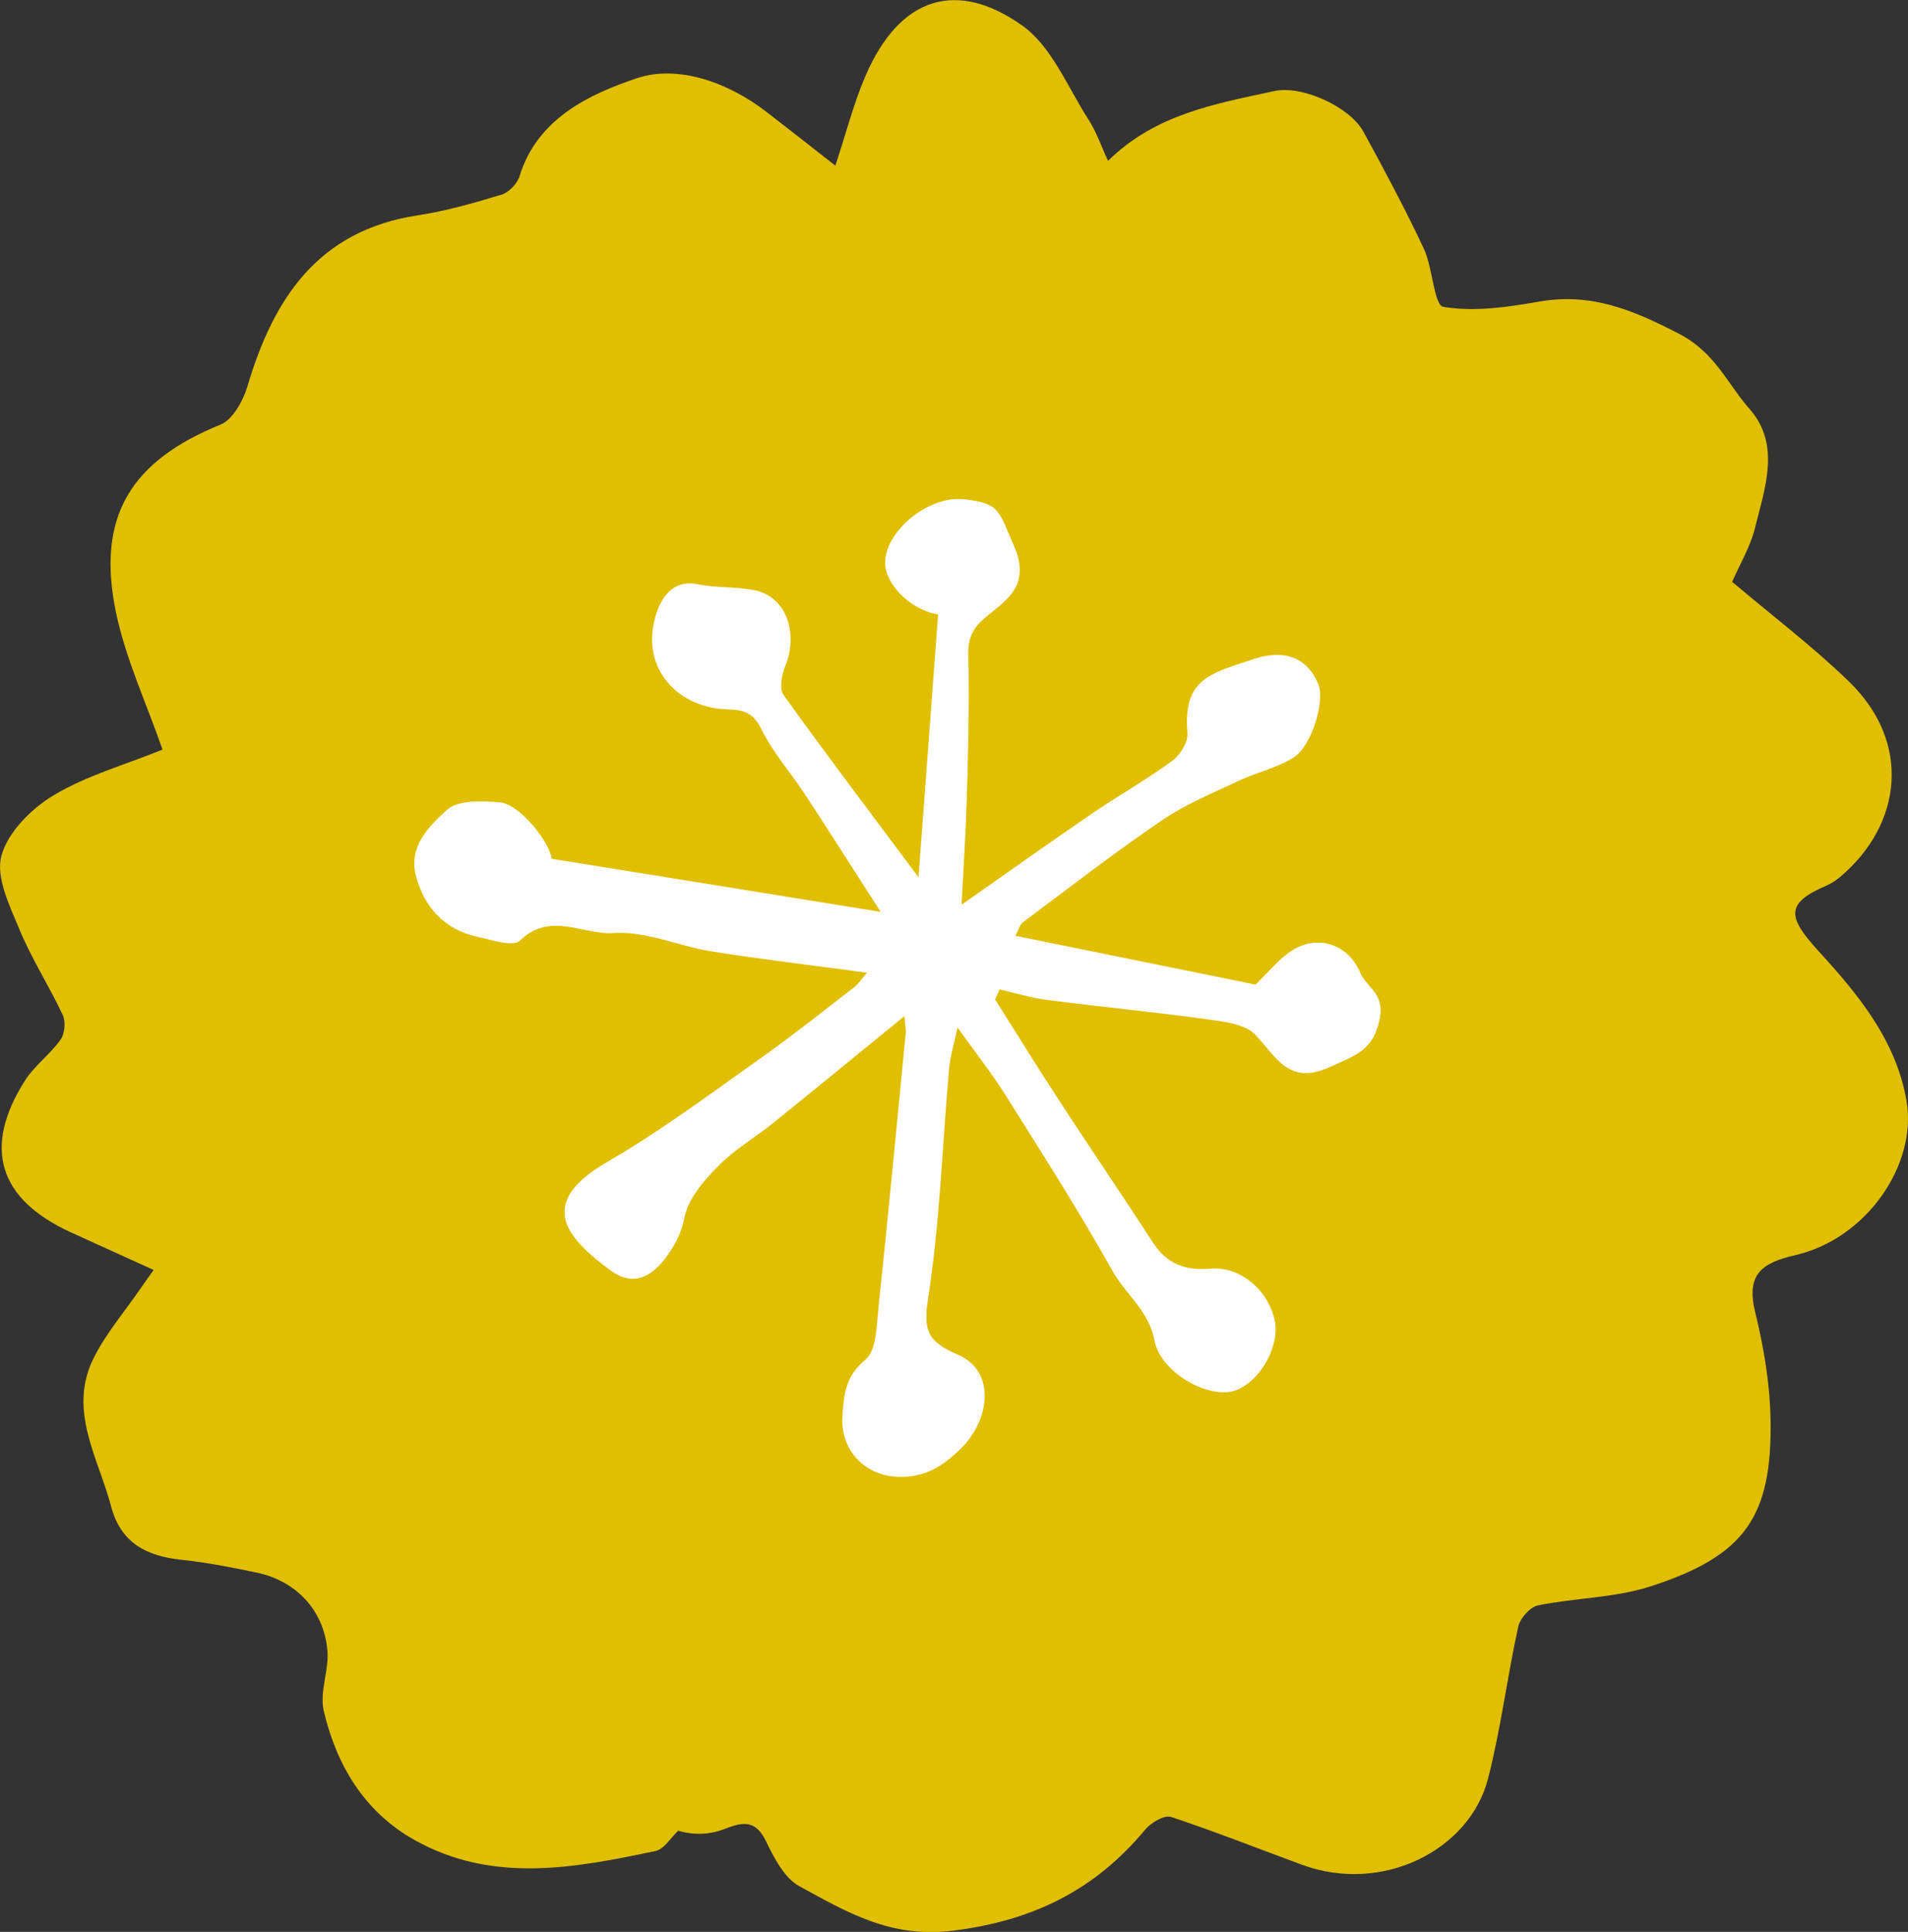
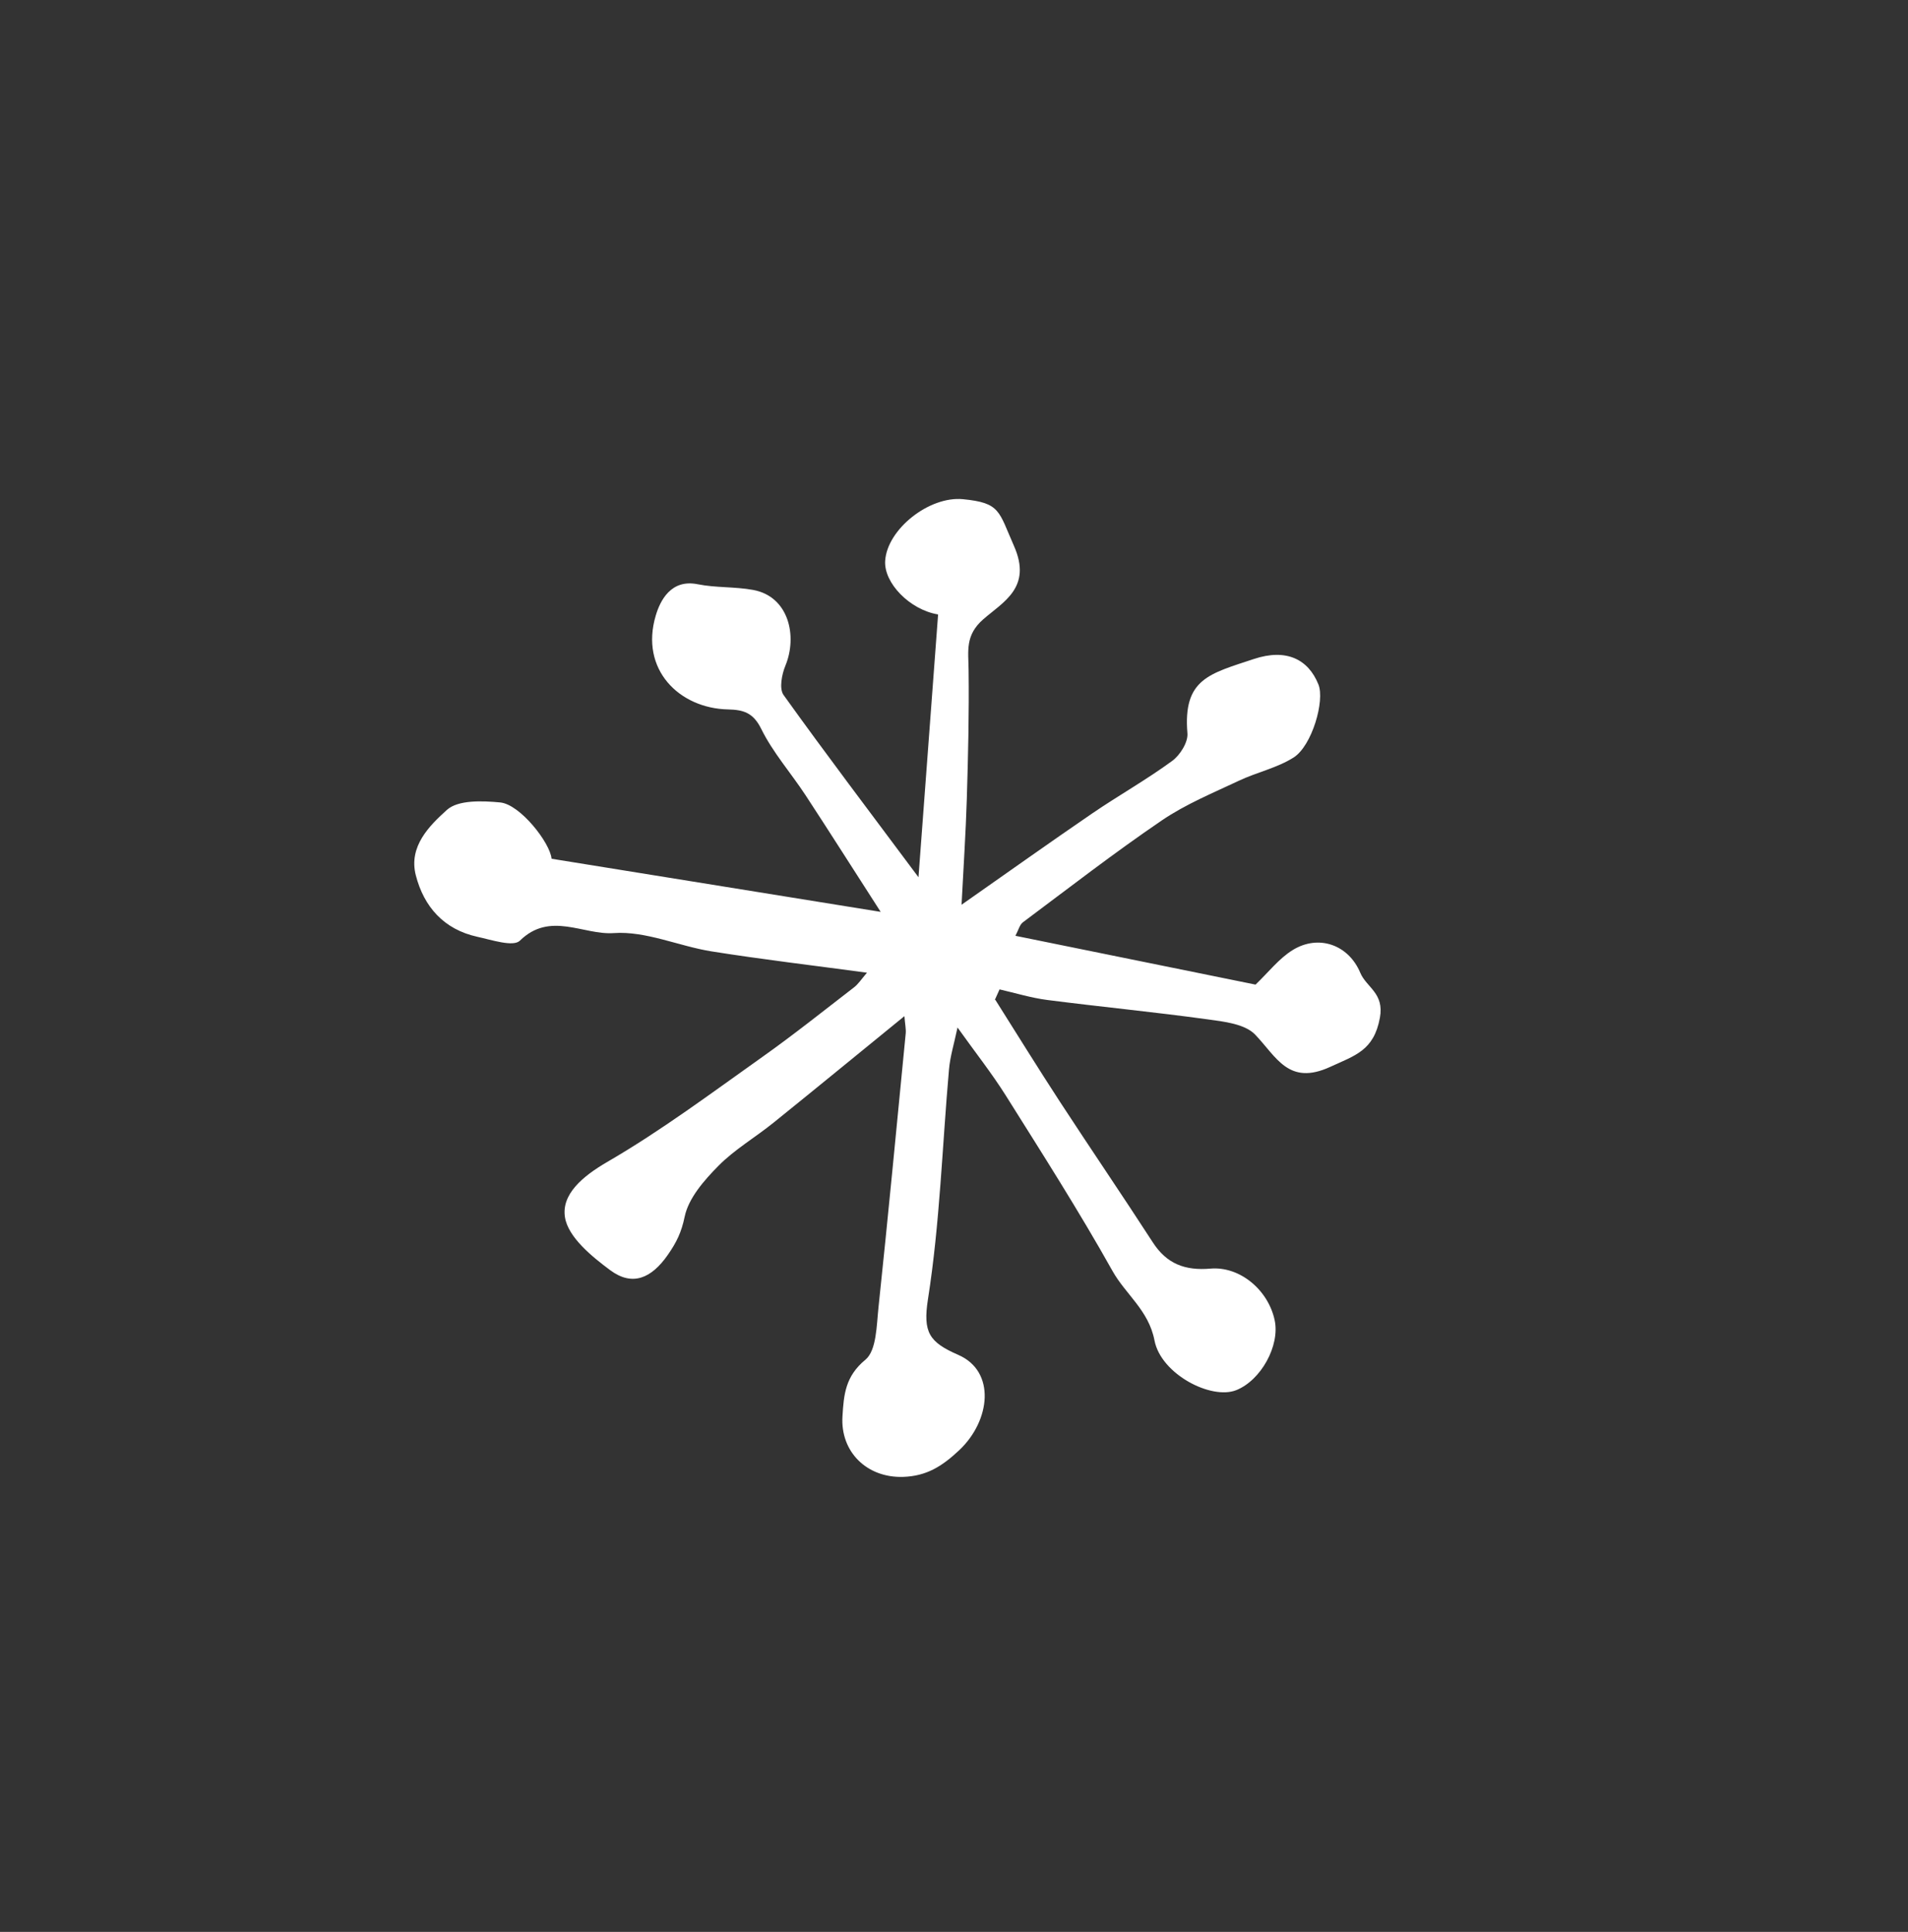
<svg xmlns="http://www.w3.org/2000/svg" id="_レイヤー_2" data-name="レイヤー 2" viewBox="0 0 203.33 205.84">
  <rect x="0" y="0" width="203.33" height="205.84" fill="#333333" stroke="none" />
  <defs>
    <style>
      .cls-1 {
        fill: #e0be00;
      }

      .cls-1, .cls-2 {
        stroke-width: 0px;
      }

      .cls-2 {
        fill: #fff;
      }
    </style>
  </defs>
  <g id="_桜" data-name="桜">
    <g>
-       <path class="cls-1" d="M16.37,135.31c-3.12-1.42-5.99-2.71-8.85-4.02-7.67-3.53-9.38-8.99-4.89-16.11,1.02-1.62,2.7-2.83,3.82-4.4.45-.63.57-1.91.24-2.62-1.44-3.09-3.32-5.99-4.62-9.13-1.04-2.51-2.54-5.56-1.92-7.85.68-2.51,3.19-5.02,5.56-6.44,3.51-2.11,7.61-3.25,11.61-4.87-1.73-4.98-3.94-9.69-4.97-14.66-2.1-10.18,1.59-16.08,11.15-19.97,1.31-.53,2.41-2.54,2.87-4.08,2.78-9.4,7.56-16.62,18.17-18.22,3.02-.46,6-1.32,8.93-2.21.78-.24,1.66-1.17,1.9-1.97,1.9-6.17,7.51-8.74,12.45-10.41,4.38-1.49,9.73.39,13.86,3.57,2.24,1.73,4.47,3.48,7.34,5.73,1.2-3.64,1.97-6.69,3.2-9.54,3.72-8.64,9.86-10.24,16.7-5.4,3.17,2.24,4.86,6.61,7.11,10.08.81,1.26,1.3,2.73,2.05,4.35,5.05-4.99,11.46-6.08,17.73-7.44,2.95-.64,8.04,1.69,9.48,4.32,2.25,4.11,4.46,8.25,6.45,12.49.95,2.03,1.07,6.01,2.07,6.18,3.27.56,6.82.04,10.18-.55,5.57-.98,10.01.87,14.95,3.43,3.84,1.99,5.14,5.32,7.51,8.01,3.34,3.8,1.63,8.4.58,12.65-.5,2.03-1.63,3.91-2.44,5.76,4.27,3.62,8.6,6.89,12.47,10.65,6.66,6.46,5.64,15.14-.84,20.69-.47.41-1.01.78-1.58,1.03-4.34,1.87-4.22,3.28-.87,6.95,4.21,4.6,8.29,9.5,9.4,15.98,1.18,6.85-4.32,14.72-11.84,16.44-3.66.84-5.26,2.09-4.28,6.1.91,3.71,1.56,7.57,1.63,11.38.19,10.44-2.76,14.58-12.81,17.82-3.8,1.23-8,1.21-11.96,2.02-.85.17-1.93,1.38-2.12,2.29-1.18,5.37-1.85,10.85-3.21,16.16-1.96,7.64-11.27,12.35-19.85,9.18-4.59-1.69-9.24-3.53-13.94-5.09-.7-.23-2.12.6-2.74,1.34-5.38,6.48-12.02,9.74-20.57,10.79-6.57.81-11.29-2.01-16.3-4.75-1.59-.87-2.68-2.99-3.54-4.77-1.08-2.24-2.38-2.13-4.33-1.36-1.53.61-3.23.75-5.04.22-.8.75-1.49,1.97-2.41,2.16-8.68,1.83-17.44,3.5-25.77-1.22-5.31-3.01-8.24-7.96-9.59-13.71-.47-2,.57-4.31.39-6.43-.37-4.29-3.34-7.42-7.53-8.3-2.63-.55-5.29-1.08-7.96-1.36-3.73-.39-6.51-1.74-7.56-5.69-1.37-5.2-4.64-10.24-1.86-15.81,1.31-2.63,3.29-4.94,4.97-7.38.48-.7.97-1.38,1.41-1.99Z" />
      <path class="cls-2" d="M106.07,106.53c2.29,3.63,4.55,7.28,6.89,10.87,3.27,5.01,6.64,9.95,9.89,14.97,1.49,2.31,3.46,3.03,6.14,2.8,3.17-.27,6.18,2.31,6.85,5.51.57,2.7-1.46,6.39-4.1,7.44-2.67,1.06-8.02-1.71-8.71-5.3-.62-3.22-3.08-4.9-4.48-7.41-3.56-6.36-7.49-12.51-11.37-18.69-1.48-2.35-3.21-4.54-5.14-7.24-.36,1.72-.79,3.09-.91,4.48-.72,8.16-.97,16.39-2.24,24.47-.55,3.54.13,4.58,3.23,5.93,4.02,1.75,3.45,7,.11,10.15-1.88,1.77-3.52,2.76-5.97,2.85-3.88.13-6.72-2.67-6.48-6.46.14-2.28.29-4.25,2.44-6.02,1.2-.99,1.19-3.65,1.4-5.6,1.03-9.72,1.95-19.45,2.9-29.18.04-.46-.07-.94-.14-1.83-4.84,3.94-9.38,7.67-13.96,11.36-1.93,1.56-4.13,2.84-5.86,4.59-1.52,1.54-3.19,3.44-3.6,5.43-.34,1.64-.85,2.7-1.79,4.05-1.76,2.53-3.79,3.38-6.14,1.64-1.98-1.47-4.47-3.51-4.82-5.62-.41-2.47,1.89-4.4,4.51-5.92,5.74-3.33,11.1-7.34,16.53-11.19,3.33-2.36,6.52-4.91,9.75-7.4.46-.35.79-.87,1.39-1.57-5.7-.77-11.15-1.41-16.56-2.27-3.5-.56-7.01-2.19-10.42-1.95-3.26.23-6.79-2.35-10.01.81-.71.69-3.03-.09-4.55-.42-3.53-.78-5.67-3.17-6.54-6.55-.79-3.08,1.46-5.29,3.32-6.97,1.19-1.07,3.77-.97,5.67-.79,2.12.2,5.32,4.29,5.48,6,11.48,1.85,22.87,3.69,35.07,5.66-3-4.66-5.47-8.56-8-12.42-1.56-2.38-3.49-4.56-4.73-7.08-.86-1.74-1.91-2.03-3.53-2.07-5.22-.11-9.42-4.27-7.71-10,.47-1.59,1.62-3.91,4.46-3.34,1.94.39,3.98.25,5.93.61,3.78.7,4.73,4.9,3.43,8.06-.39.94-.68,2.46-.2,3.13,4.5,6.28,9.17,12.43,14.38,19.42.73-9.74,1.41-18.87,2.09-28-3.01-.49-5.8-3.36-5.64-5.72.22-3.37,4.7-6.91,8.29-6.56,4,.39,3.79,1.26,5.44,4.99,1.95,4.42-1.15,5.95-3.27,7.8-1.96,1.71-1.59,3.38-1.57,5.4.06,4.58-.05,9.16-.19,13.74-.11,3.6-.35,7.2-.56,11.28,4.88-3.42,9.38-6.62,13.94-9.74,2.8-1.91,5.77-3.58,8.5-5.58.84-.61,1.71-1.99,1.63-2.94-.49-5.82,2.36-6.35,7.07-7.92,3.48-1.16,5.82.04,6.89,2.71.7,1.72-.68,6.53-2.64,7.78-1.76,1.12-3.92,1.57-5.84,2.48-2.78,1.31-5.67,2.5-8.2,4.22-5.06,3.44-9.91,7.2-14.81,10.86-.35.26-.47.82-.8,1.44,8.78,1.78,17.31,3.51,25.59,5.2,1.38-1.32,2.49-2.77,3.94-3.67,2.75-1.71,5.96-.6,7.22,2.41.66,1.57,2.58,2.16,2.09,4.8-.64,3.5-2.66,4.01-5.28,5.22-4.45,2.05-5.73-1.05-8.01-3.43-1.09-1.14-3.32-1.39-5.09-1.63-5.67-.78-11.37-1.33-17.05-2.06-1.72-.22-3.4-.74-5.1-1.13-.17.37-.33.74-.5,1.11Z" />
    </g>
  </g>
</svg>